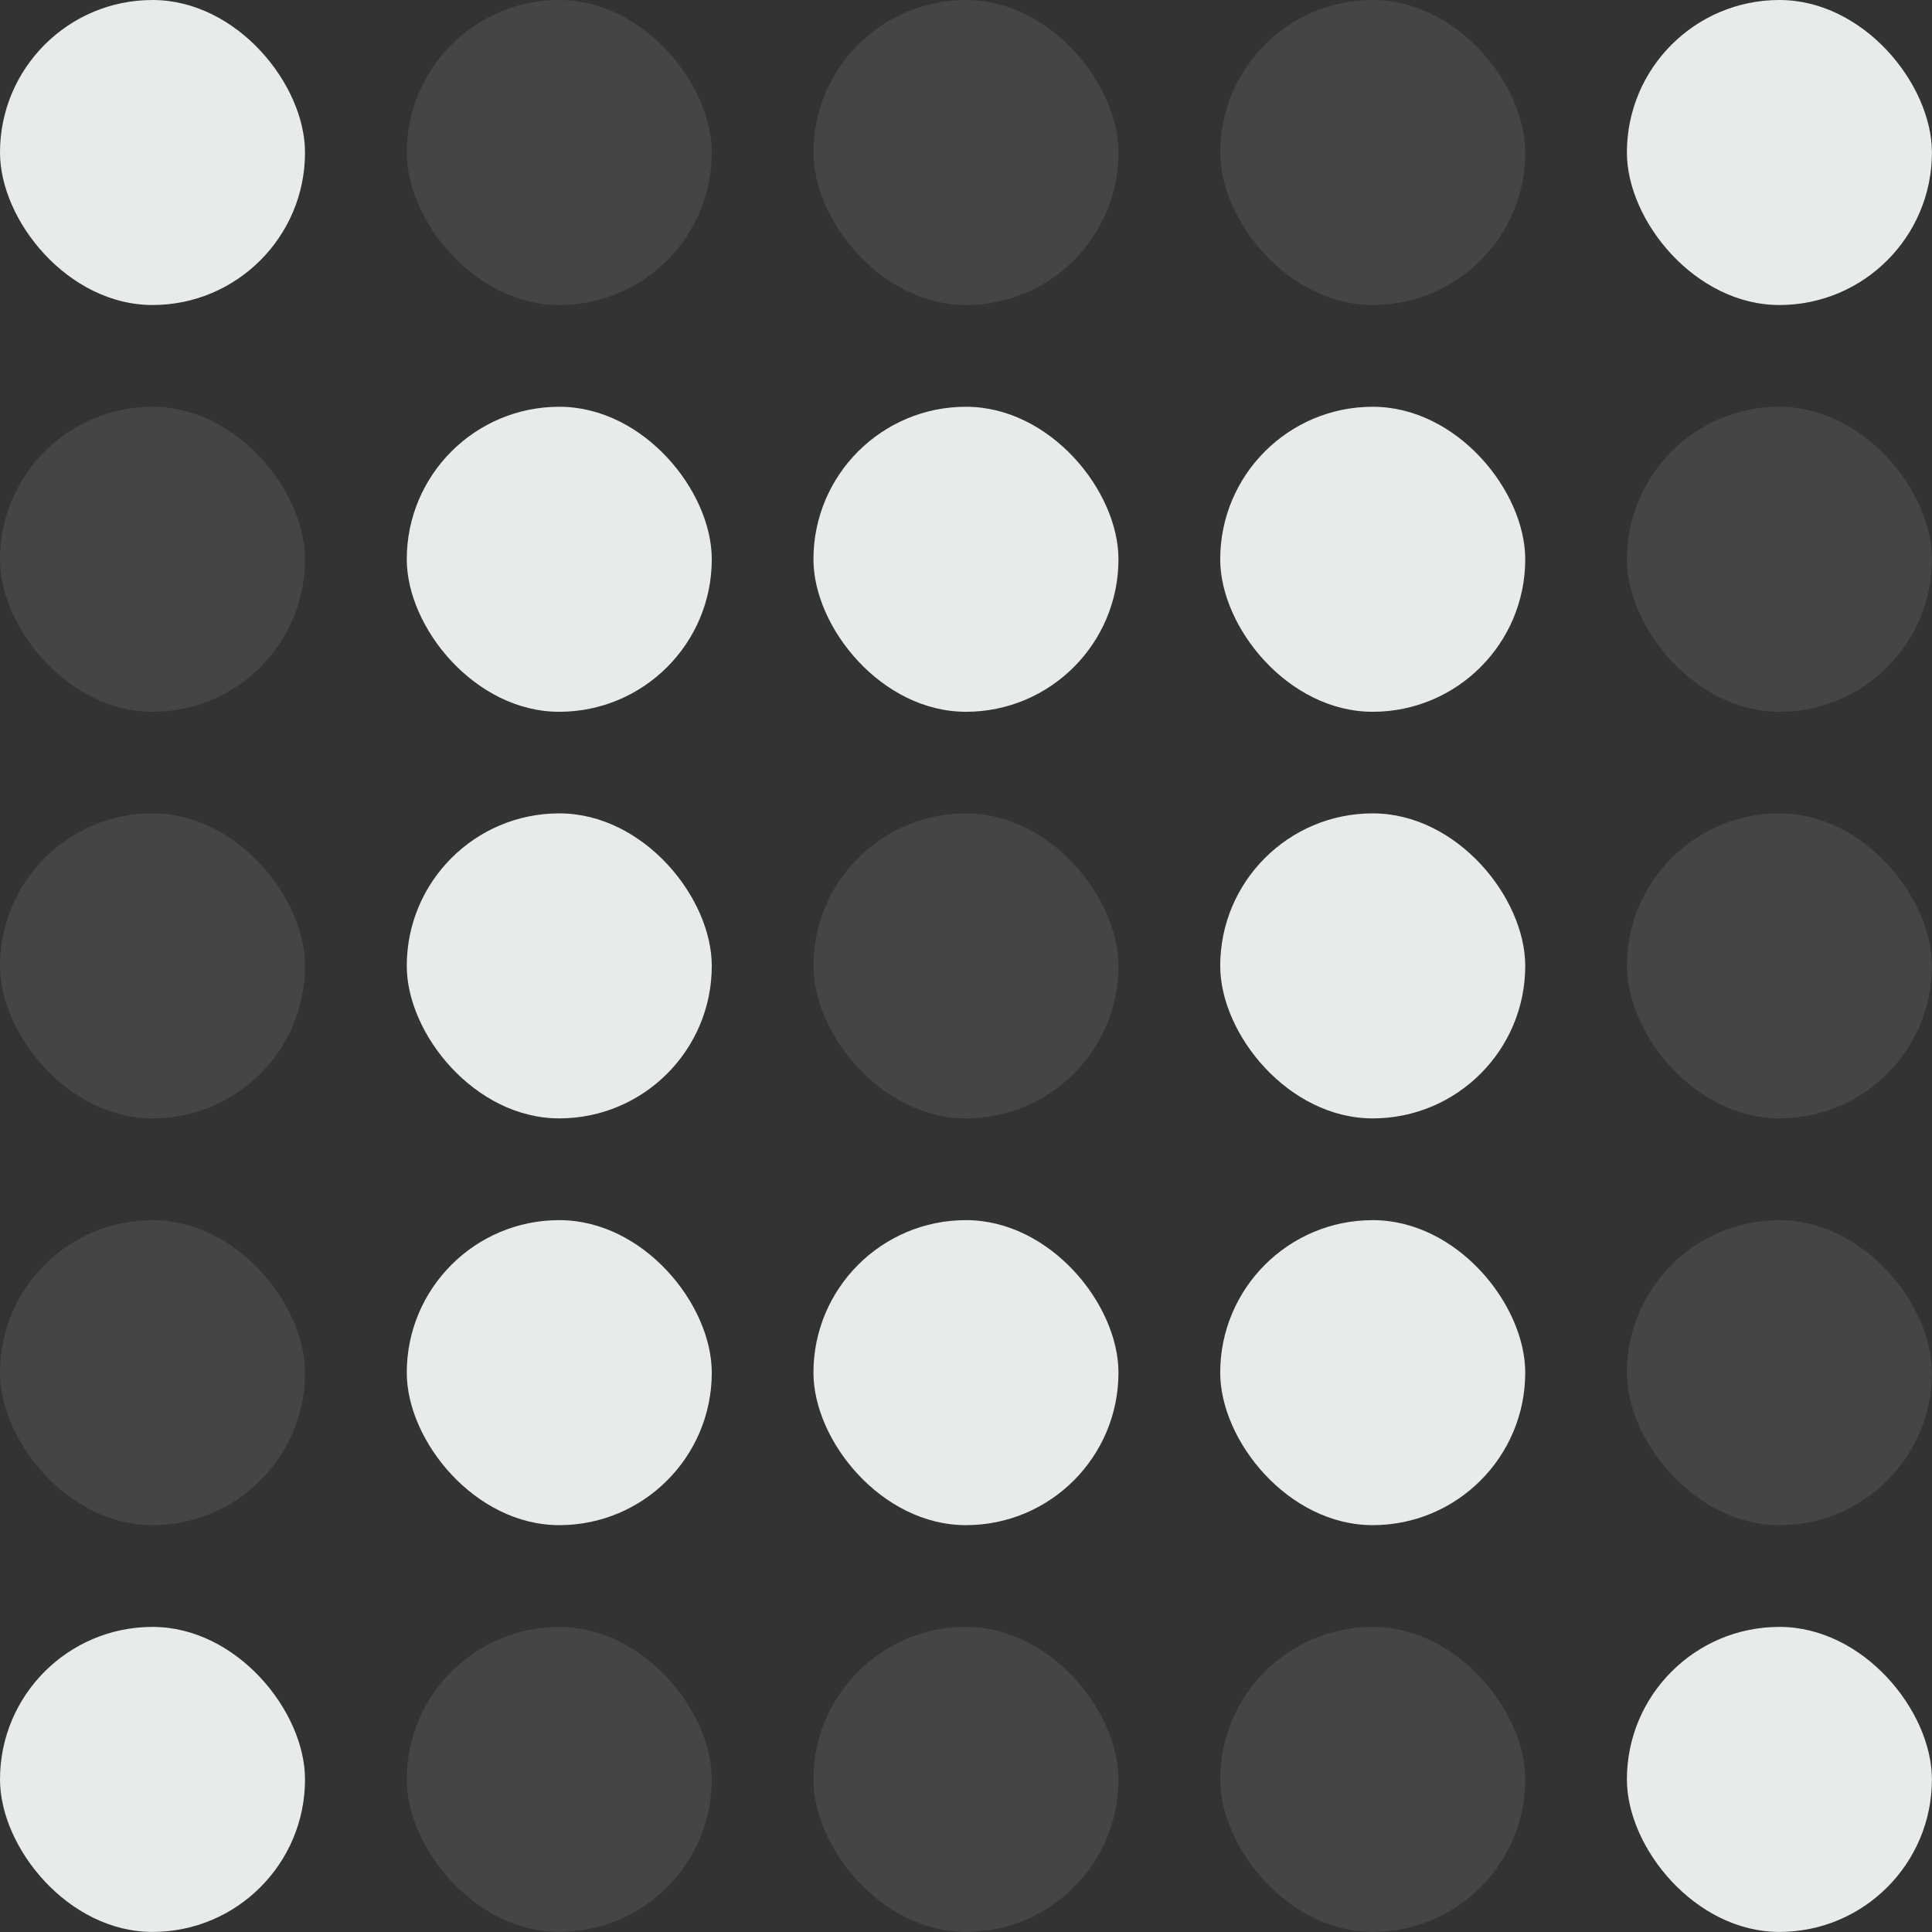
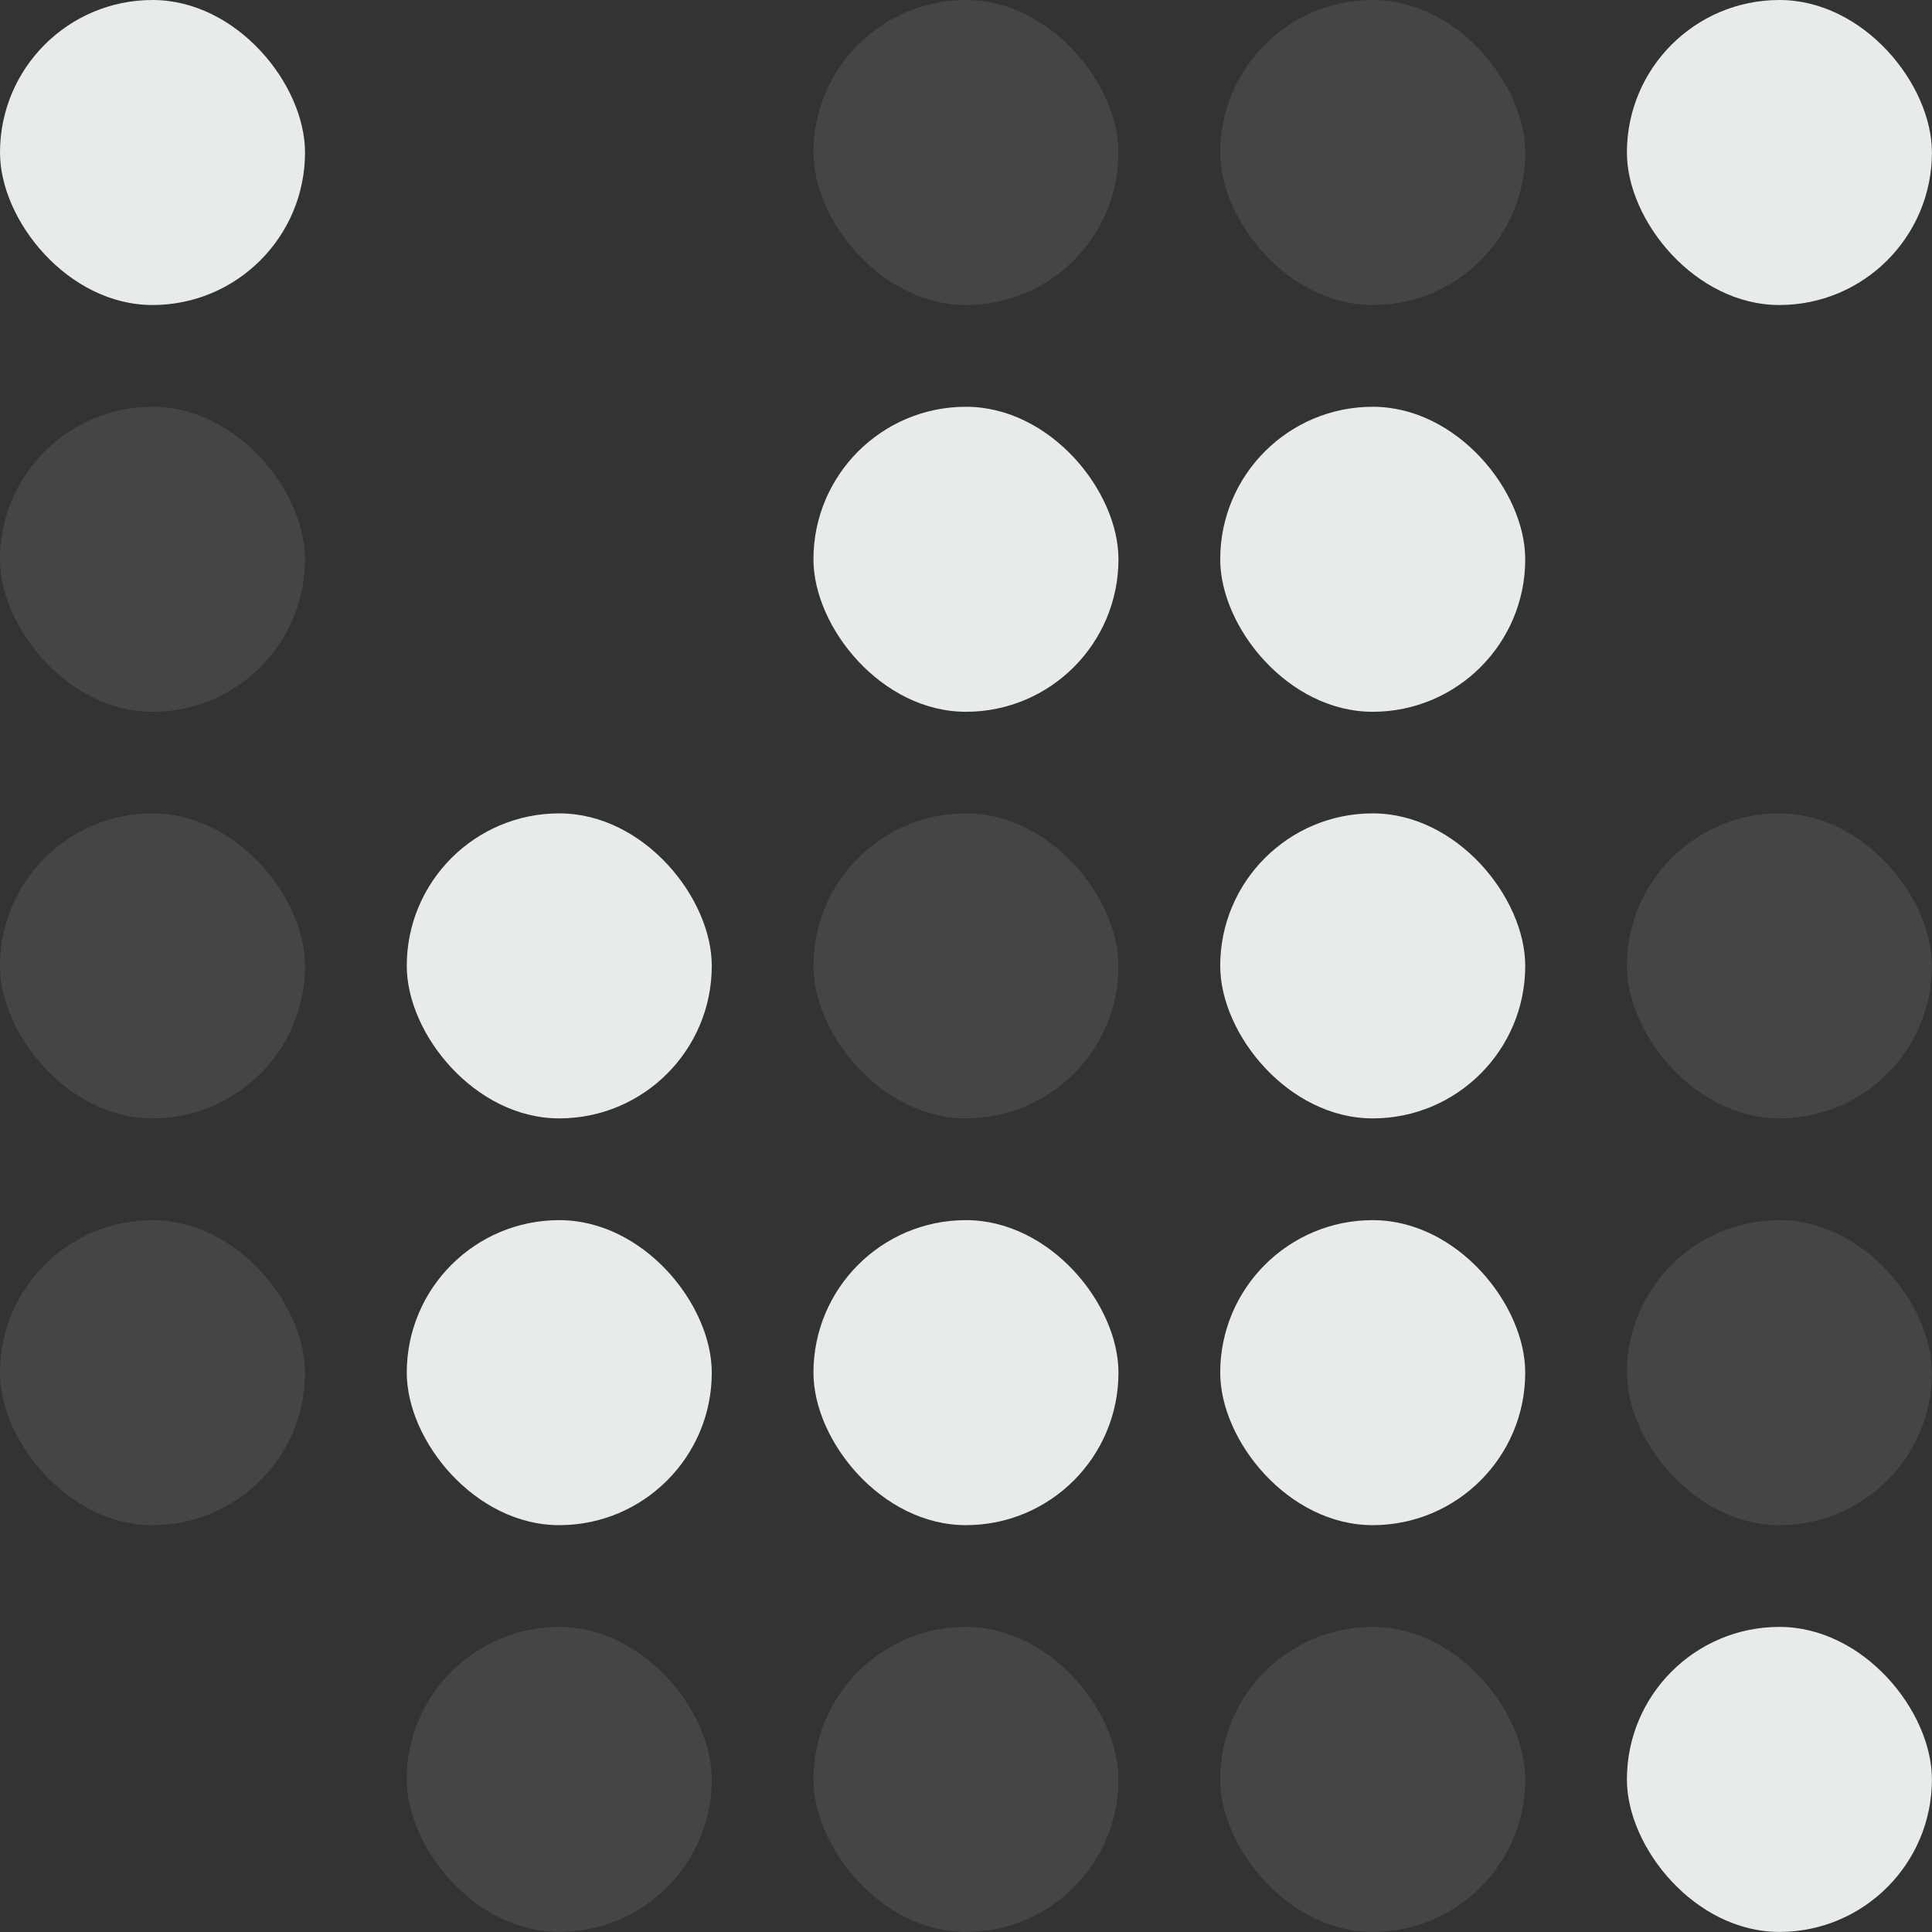
<svg xmlns="http://www.w3.org/2000/svg" width="24" height="24" viewBox="0 0 24 24" fill="none">
  <rect x="0" y="0" width="24" height="24" fill="#333333" stroke="none" />
  <rect x="0" width="3.789" height="3.789" rx="1.895" fill="#E8EBEB" />
  <rect opacity="0.1" x="0" y="5.053" width="3.789" height="3.789" rx="1.895" fill="#E8EBEB" />
  <rect opacity="0.1" x="0" y="10.104" width="3.789" height="3.789" rx="1.895" fill="#E8EBEB" />
  <rect opacity="0.1" x="0" y="15.157" width="3.789" height="3.789" rx="1.895" fill="#E8EBEB" />
-   <rect x="0" y="20.21" width="3.789" height="3.789" rx="1.895" fill="#E8EBEB" />
-   <rect opacity="0.1" x="5.053" width="3.789" height="3.789" rx="1.895" fill="#E8EBEB" />
-   <rect x="5.053" y="5.053" width="3.789" height="3.789" rx="1.895" fill="#E8EBEB" />
  <rect x="5.053" y="10.104" width="3.789" height="3.789" rx="1.895" fill="#E8EBEB" />
  <rect x="5.053" y="15.157" width="3.789" height="3.789" rx="1.895" fill="#E8EBEB" />
  <rect opacity="0.1" x="5.053" y="20.21" width="3.789" height="3.789" rx="1.895" fill="#E8EBEB" />
  <rect opacity="0.1" x="10.105" width="3.789" height="3.789" rx="1.895" fill="#E8EBEB" />
  <rect x="10.105" y="5.053" width="3.789" height="3.789" rx="1.895" fill="#E8EBEB" />
  <rect opacity="0.1" x="10.105" y="10.104" width="3.789" height="3.789" rx="1.895" fill="#E8EBEB" />
  <rect x="10.105" y="15.157" width="3.789" height="3.789" rx="1.895" fill="#E8EBEB" />
  <rect opacity="0.1" x="10.105" y="20.21" width="3.789" height="3.789" rx="1.895" fill="#E8EBEB" />
  <rect opacity="0.1" x="15.158" width="3.789" height="3.789" rx="1.895" fill="#E8EBEB" />
  <rect x="15.158" y="5.053" width="3.789" height="3.789" rx="1.895" fill="#E8EBEB" />
  <rect x="15.158" y="10.104" width="3.789" height="3.789" rx="1.895" fill="#E8EBEB" />
  <rect x="15.158" y="15.157" width="3.789" height="3.789" rx="1.895" fill="#E8EBEB" />
  <rect opacity="0.1" x="15.158" y="20.21" width="3.789" height="3.789" rx="1.895" fill="#E8EBEB" />
  <rect x="20.21" width="3.789" height="3.789" rx="1.895" fill="#E8EBEB" />
-   <rect opacity="0.1" x="20.21" y="5.053" width="3.789" height="3.789" rx="1.895" fill="#E8EBEB" />
  <rect opacity="0.1" x="20.21" y="10.104" width="3.789" height="3.789" rx="1.895" fill="#E8EBEB" />
  <rect opacity="0.1" x="20.21" y="15.157" width="3.789" height="3.789" rx="1.895" fill="#E8EBEB" />
  <rect x="20.21" y="20.21" width="3.789" height="3.789" rx="1.895" fill="#E8EBEB" />
</svg>